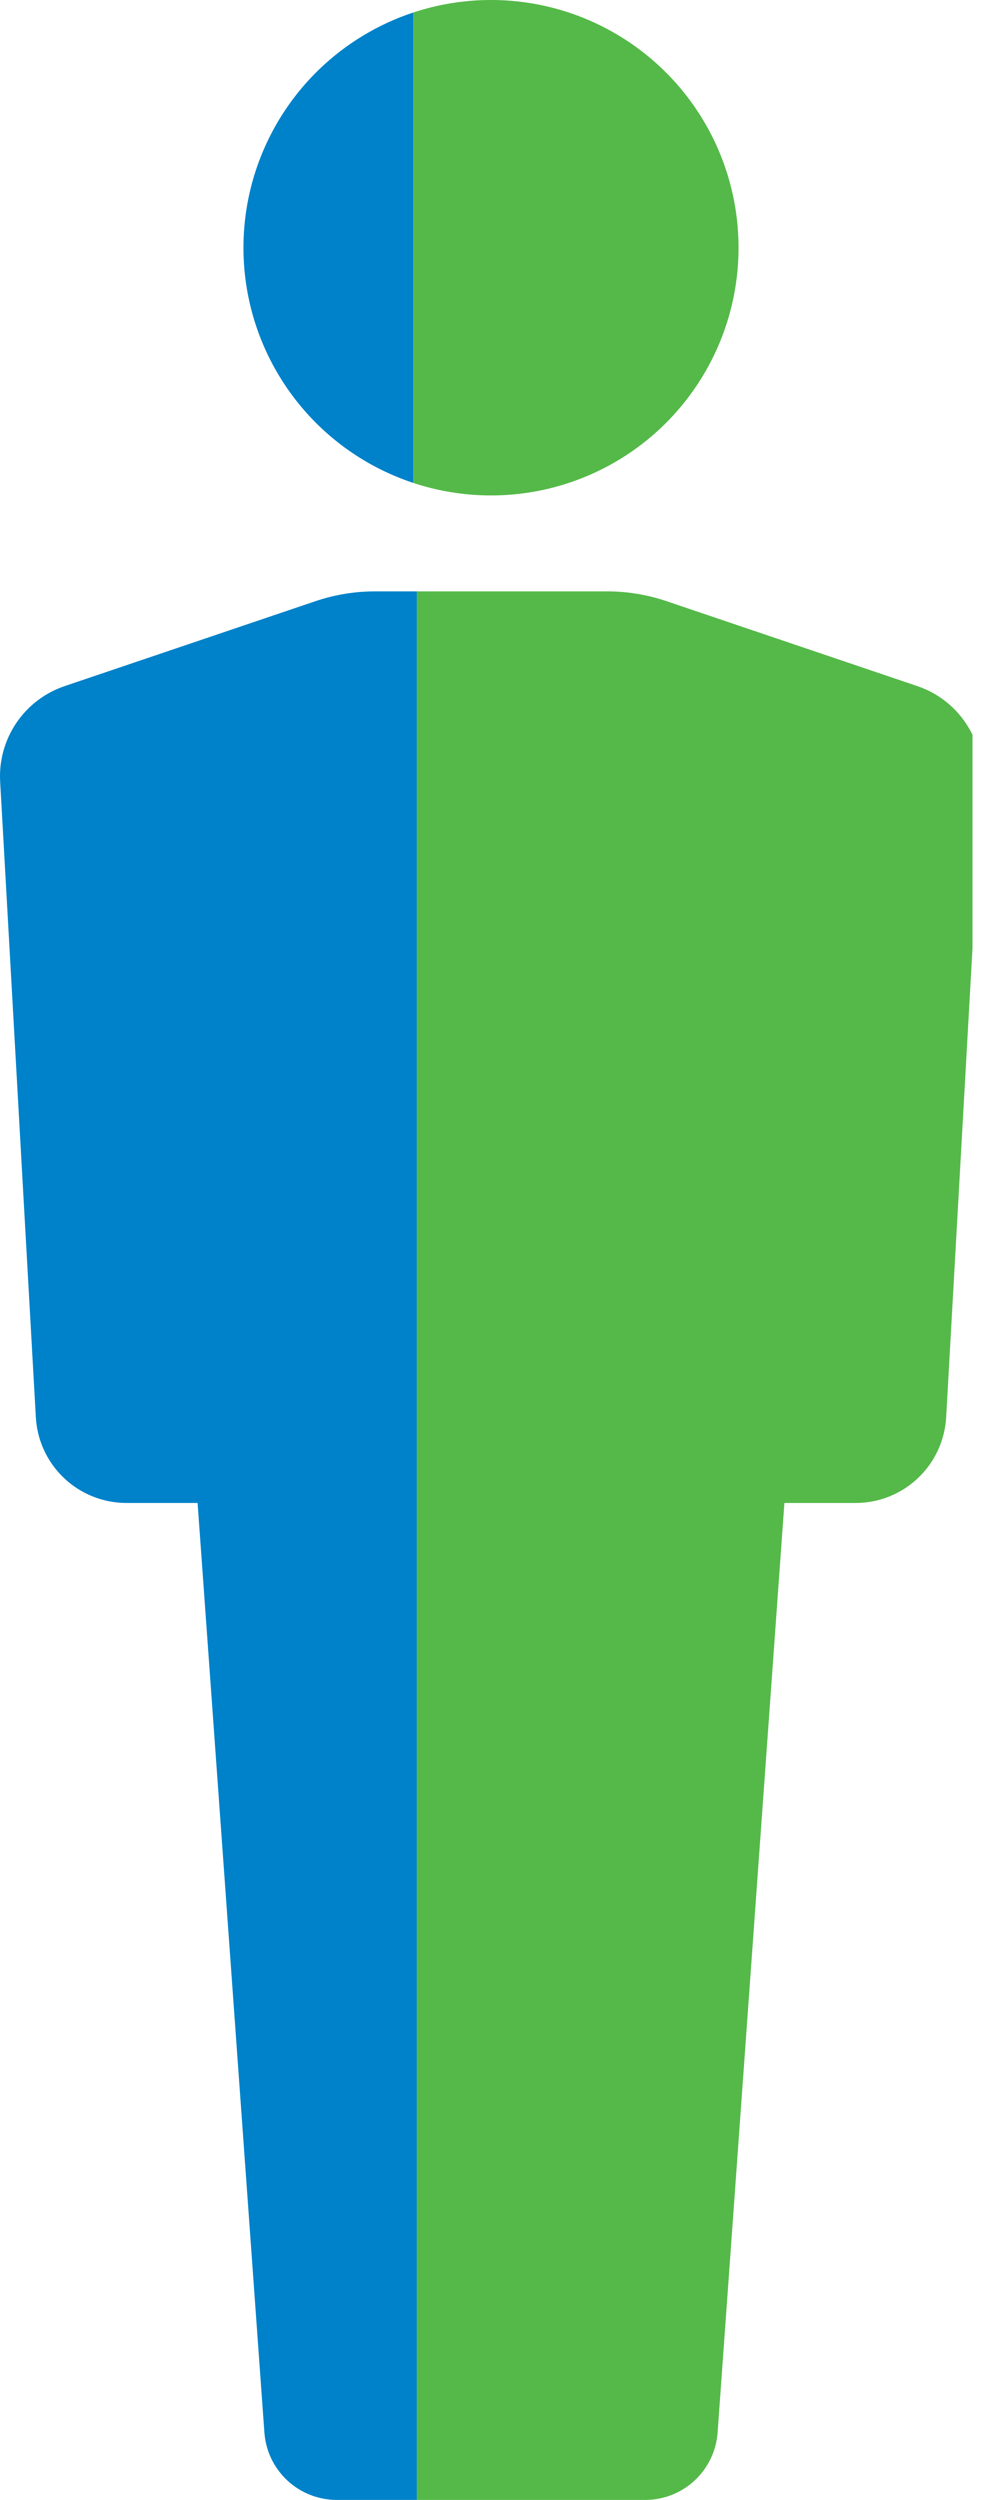
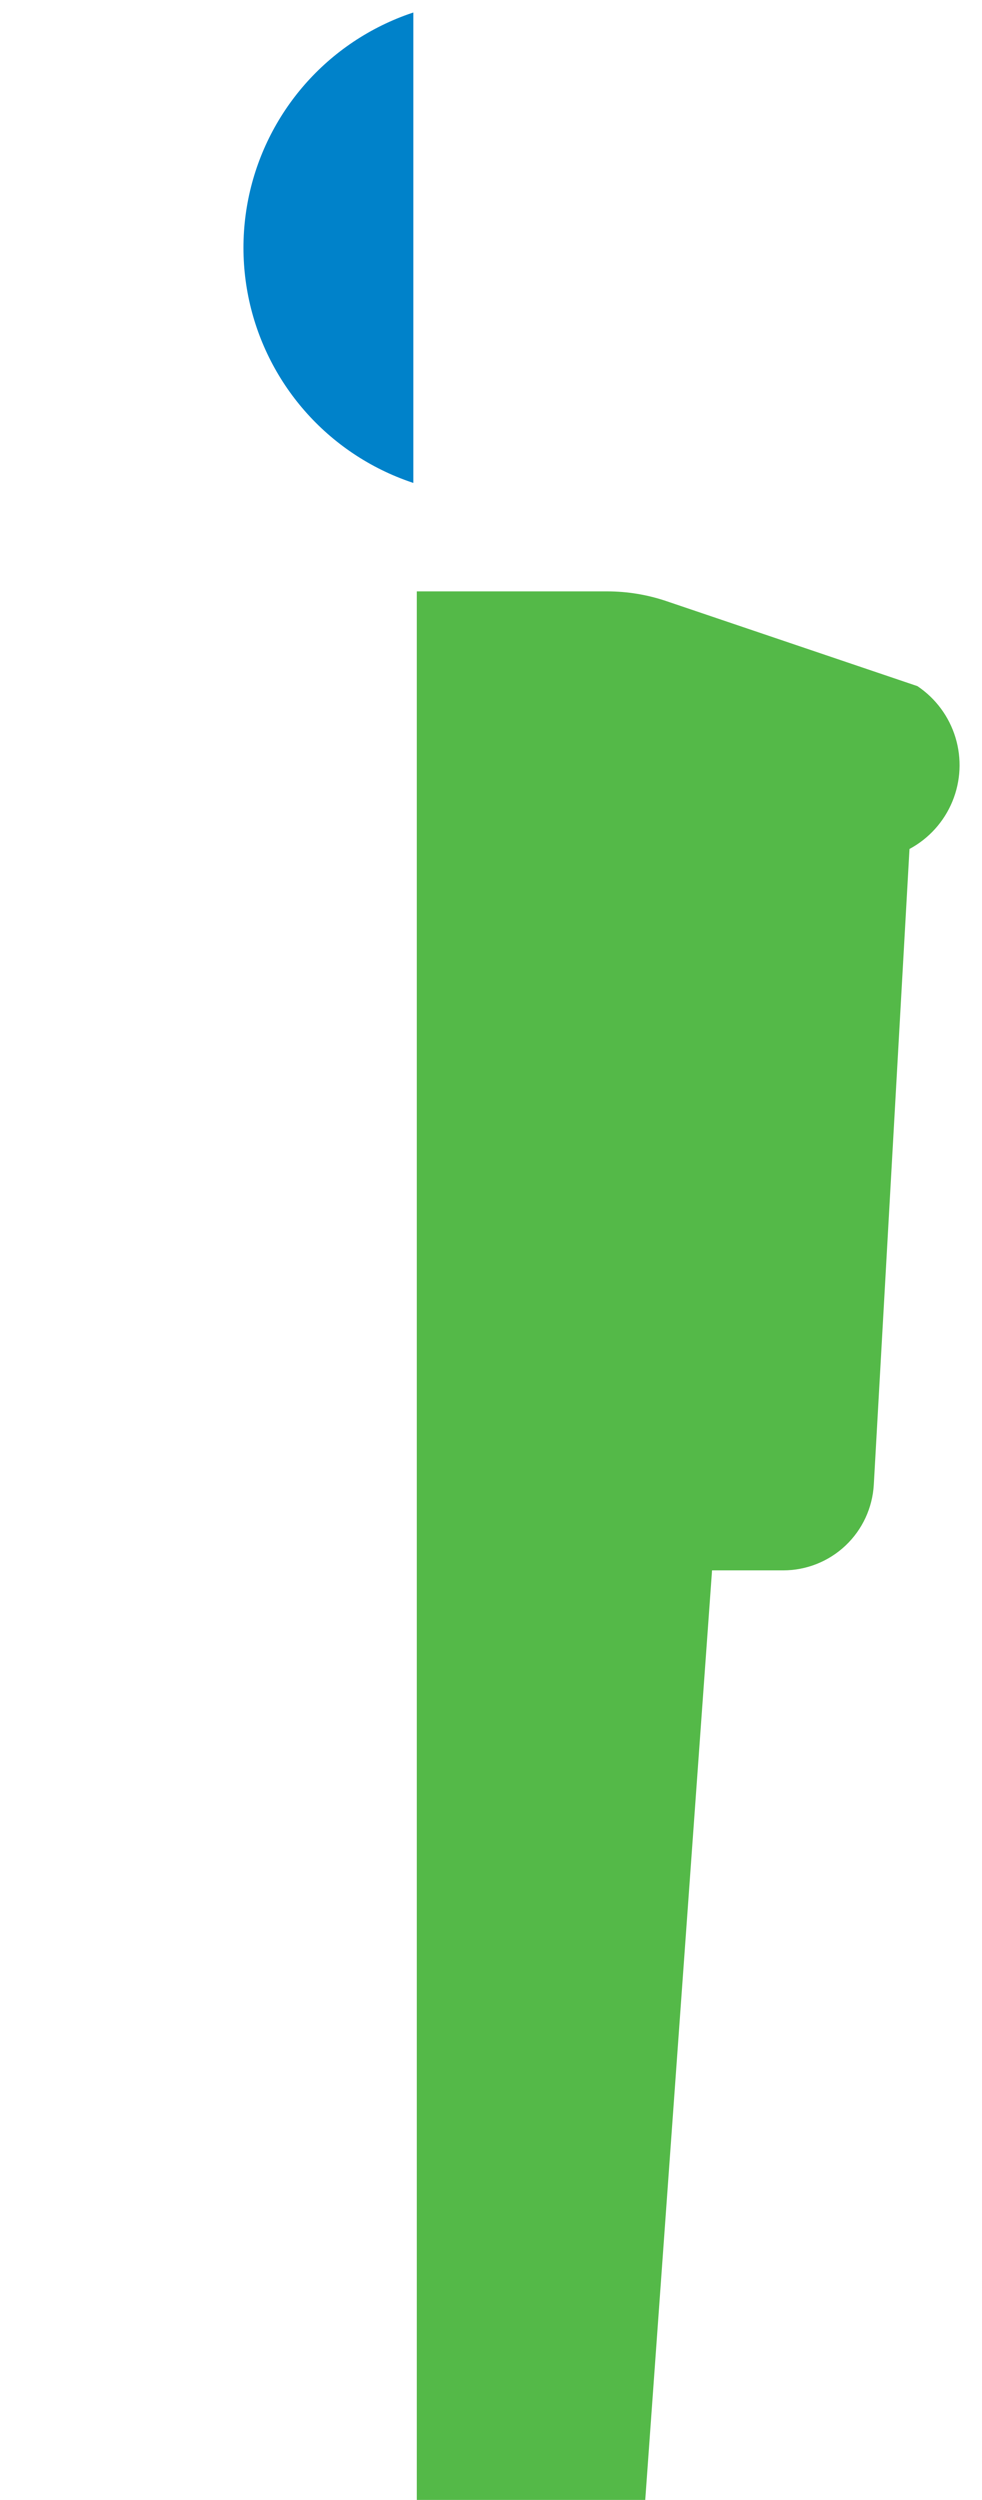
<svg xmlns="http://www.w3.org/2000/svg" width="284.519" height="723.791" viewBox="0 0 284.519 723.791">
  <defs>
    <clipPath id="clip-path">
-       <path id="Path_172" d="M1873.546,324.259l-72.716-24.606a53.563,53.563,0,0,0-17.18-2.827h-67.3a53.557,53.557,0,0,0-17.179,2.827l-72.716,24.606a27.541,27.541,0,0,0-18.671,27.633l10.34,184.05a26.288,26.288,0,0,0,26.246,24.813h20.619l19.355,269.13A21.02,21.02,0,0,0,1705.31,849.4h89.38a21.019,21.019,0,0,0,20.966-19.511l19.355-269.13h20.618a26.288,26.288,0,0,0,26.247-24.813l10.34-184.05A27.542,27.542,0,0,0,1873.546,324.259Z" transform="translate(-1228.5 2871.999)" fill="#e2e2e2" />
+       <path id="Path_172" d="M1873.546,324.259l-72.716-24.606a53.563,53.563,0,0,0-17.18-2.827h-67.3a53.557,53.557,0,0,0-17.179,2.827l-72.716,24.606a27.541,27.541,0,0,0-18.671,27.633l10.34,184.05a26.288,26.288,0,0,0,26.246,24.813h20.619l19.355,269.13A21.02,21.02,0,0,0,1705.31,849.4h89.38l19.355-269.13h20.618a26.288,26.288,0,0,0,26.247-24.813l10.34-184.05A27.542,27.542,0,0,0,1873.546,324.259Z" transform="translate(-1228.5 2871.999)" fill="#e2e2e2" />
    </clipPath>
    <clipPath id="clip-path-2">
      <circle id="Ellipse_167" cx="71.722" cy="71.722" r="71.722" transform="translate(449.777 2997.605)" fill="#e2e2e2" />
    </clipPath>
  </defs>
  <g id="Group_356" transform="translate(-270.74 -123.605)">
    <g id="Mask_Group_31" transform="translate(-108.5 -2874)" clip-path="url(#clip-path)">
      <g id="Group_248" transform="translate(0 166)">
-         <rect id="Rectangle_103" width="123" height="572" transform="translate(377 2996)" fill="#0082ca" style="mix-blend-mode: multiply;isolation: isolate" />
        <rect id="Rectangle_104" width="161" height="572" transform="translate(500 2996)" fill="#54b948" style="mix-blend-mode: multiply;isolation: isolate" />
      </g>
    </g>
    <g id="Mask_Group_32" transform="translate(-108.5 -2874)" clip-path="url(#clip-path-2)">
      <g id="Group_247">
        <rect id="Rectangle_103-2" width="122" height="153" transform="translate(377 2996)" fill="#0082ca" style="mix-blend-mode: multiply;isolation: isolate" />
-         <rect id="Rectangle_104-2" width="162" height="153" transform="translate(499 2996)" fill="#54b948" style="mix-blend-mode: multiply;isolation: isolate" />
      </g>
    </g>
  </g>
</svg>